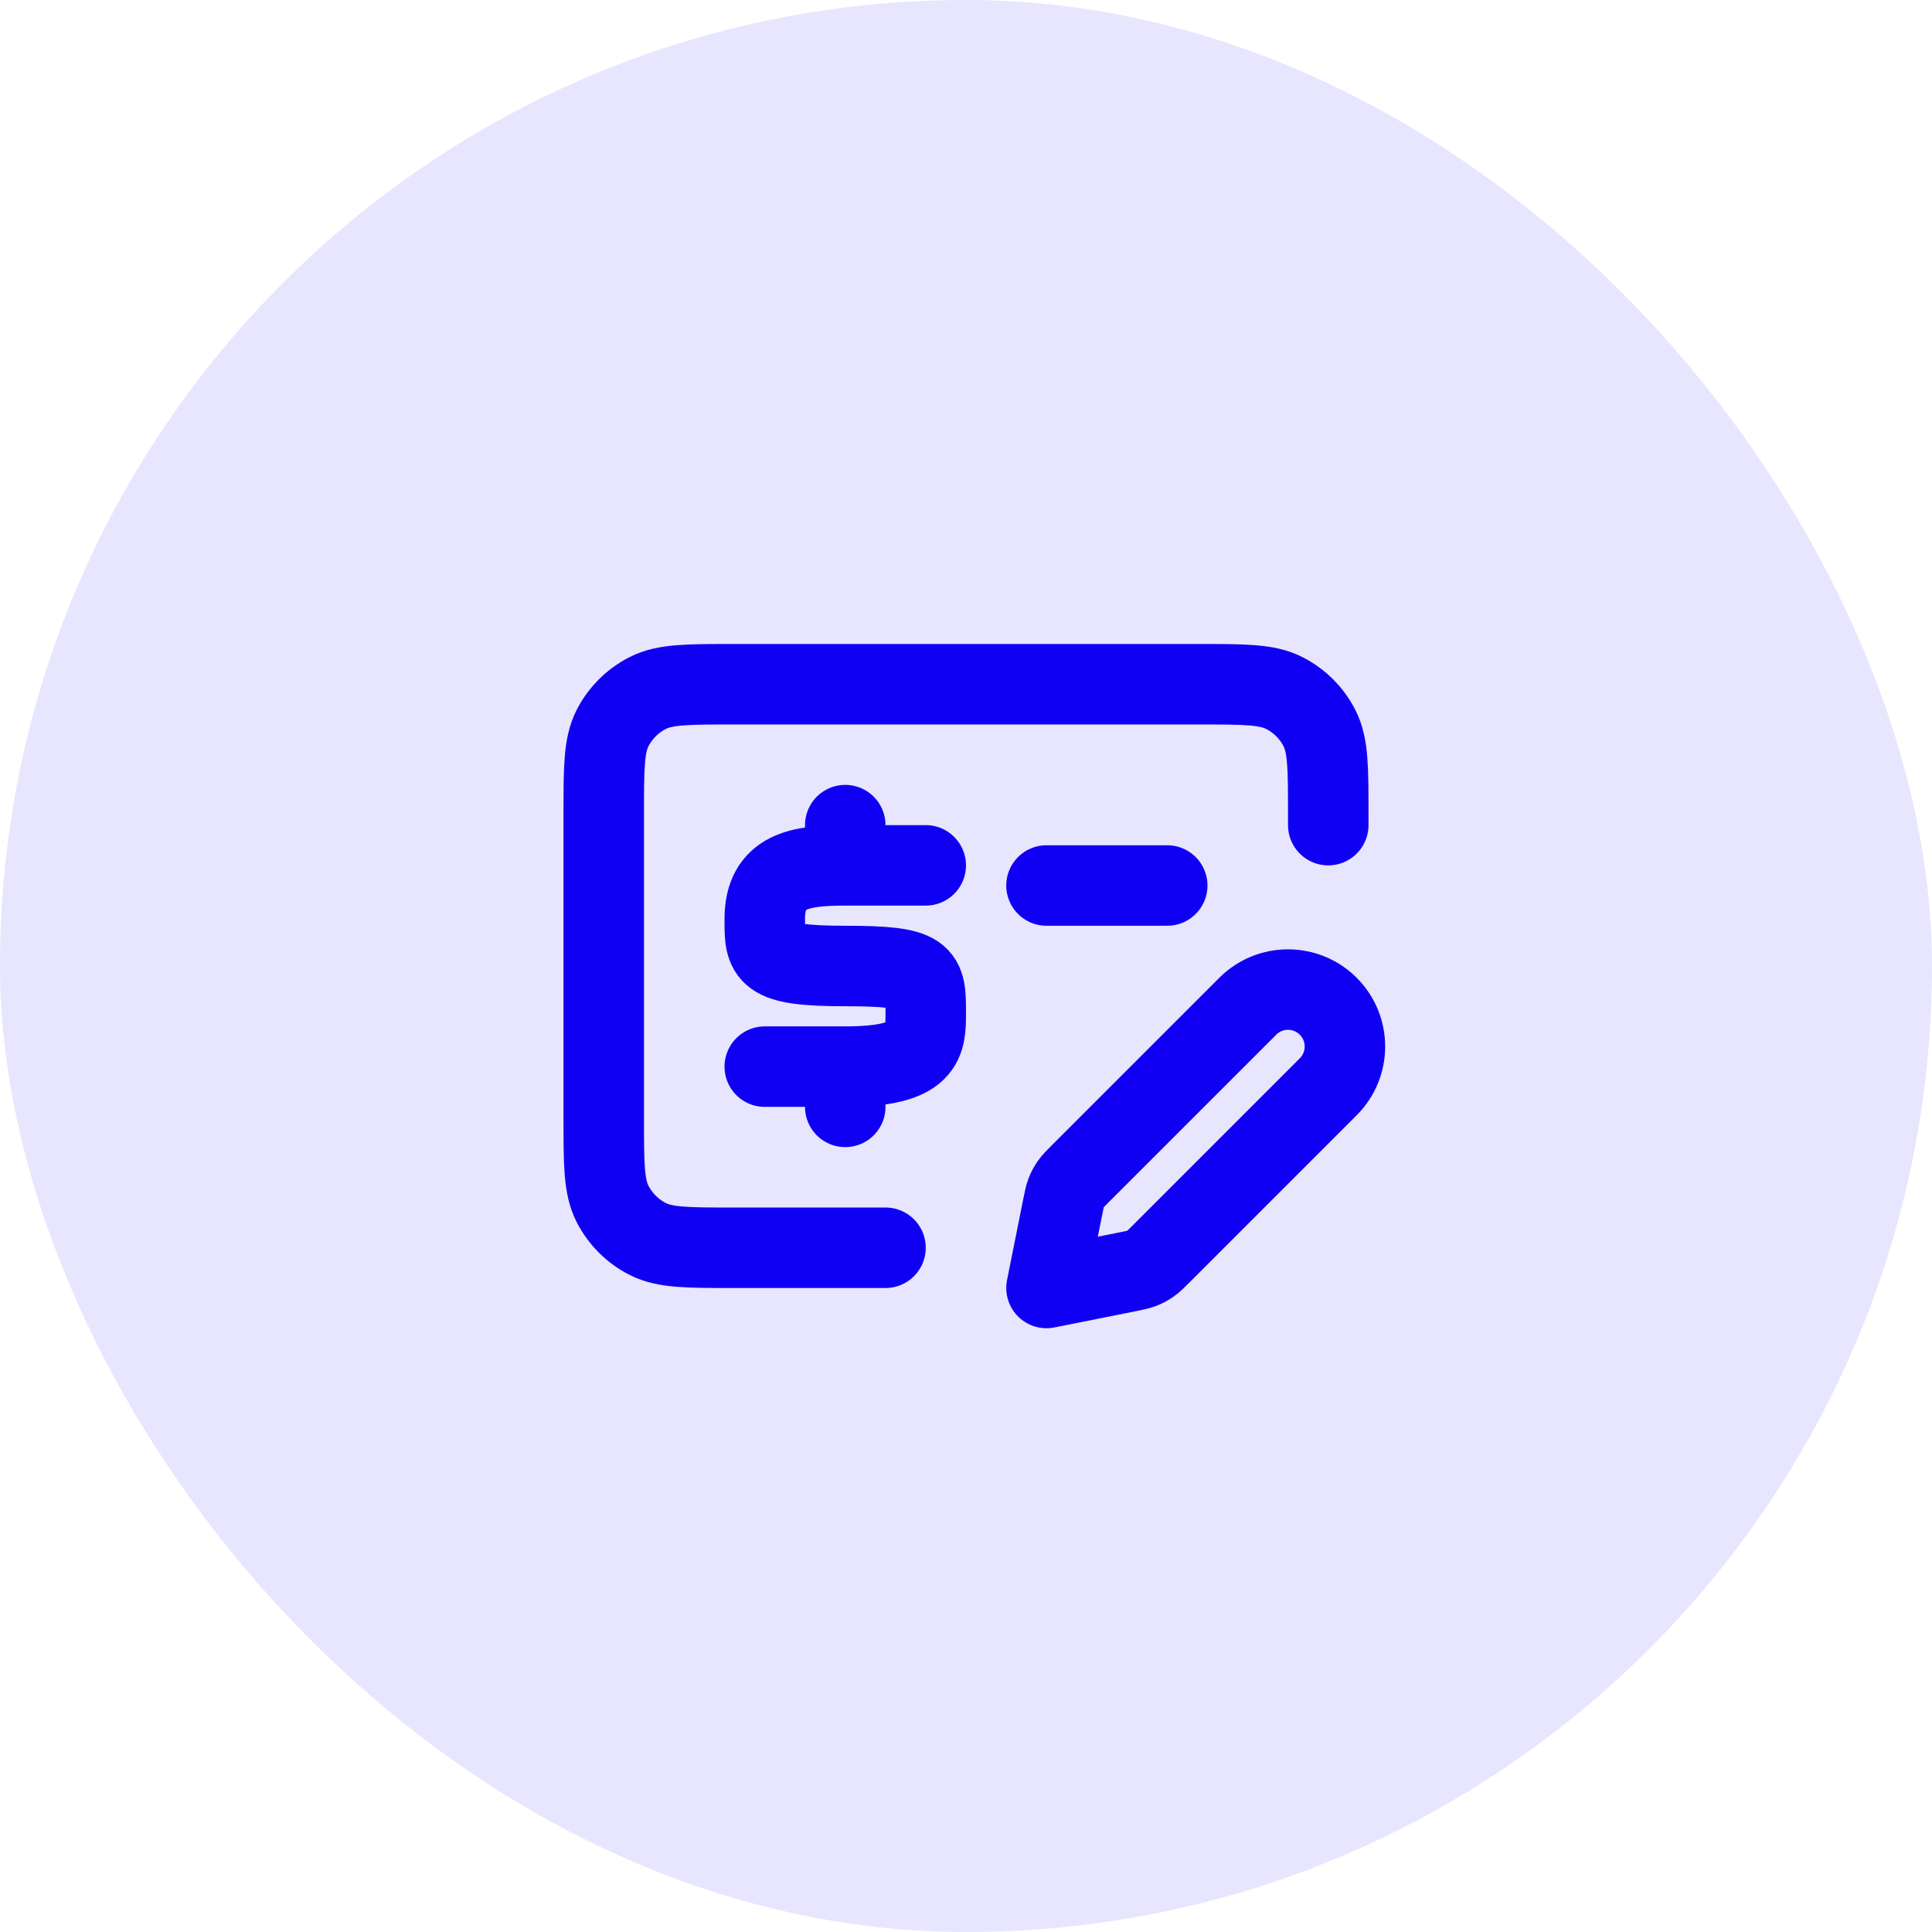
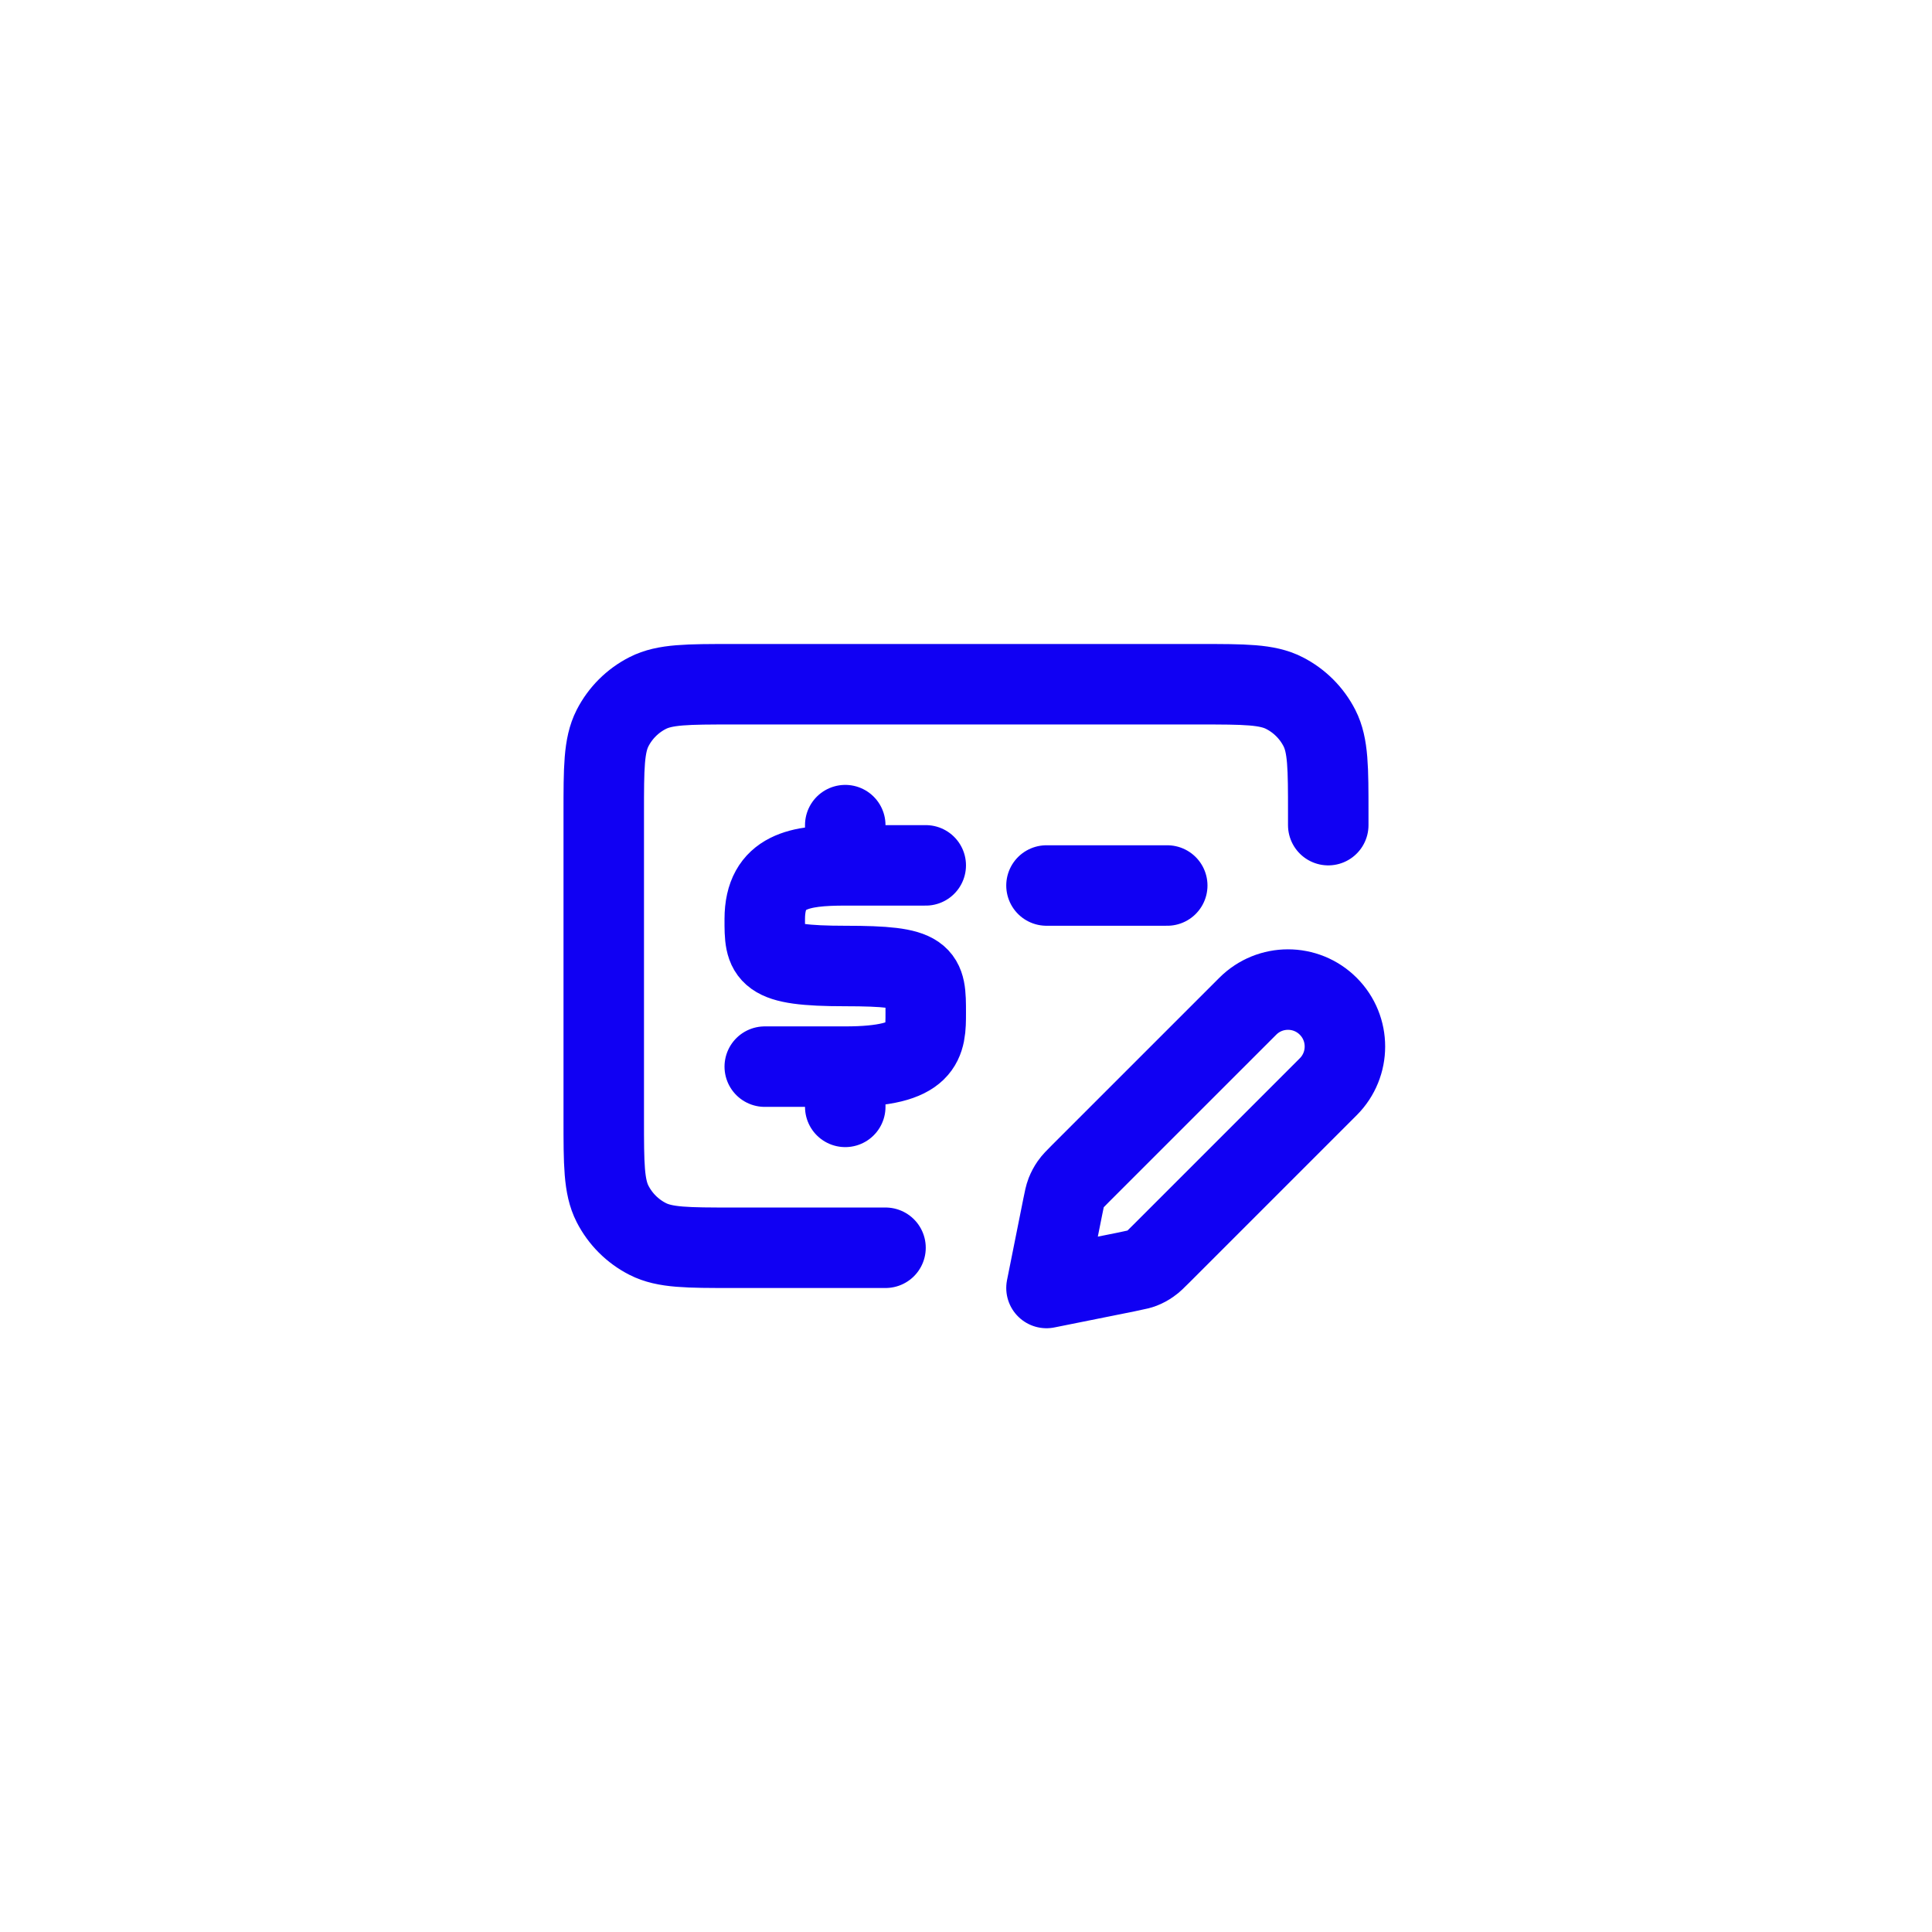
<svg xmlns="http://www.w3.org/2000/svg" width="56" height="56" viewBox="0 0 56 56" fill="none">
-   <rect width="56" height="56" rx="28" fill="#1000F3" fill-opacity="0.1" />
-   <path d="M25.667 36.167H21.233C19.927 36.167 19.273 36.167 18.774 35.912C18.335 35.689 17.978 35.332 17.754 34.893C17.5 34.394 17.5 33.74 17.5 32.433V23.567C17.5 22.26 17.5 21.607 17.754 21.107C17.978 20.668 18.335 20.311 18.774 20.088C19.273 19.833 19.927 19.833 21.233 19.833H34.767C36.074 19.833 36.727 19.833 37.226 20.088C37.665 20.311 38.022 20.668 38.246 21.107C38.5 21.607 38.5 22.26 38.5 23.567V23.917M24.5 25.083V23.917M24.5 25.083H26.833M24.5 25.083C23.197 25.083 22.169 25.23 22.167 26.638C22.165 27.688 22.167 28 24.5 28C26.833 28 26.833 28.24 26.833 29.361C26.833 30.204 26.833 30.917 24.5 30.917M24.5 32.083V30.917M24.5 30.917L22.167 30.917M30.333 25.667H33.833M30.333 37.333L32.696 36.861C32.902 36.82 33.005 36.799 33.101 36.761C33.186 36.728 33.267 36.685 33.342 36.632C33.427 36.573 33.501 36.499 33.65 36.35L38.5 31.5C39.144 30.856 39.144 29.811 38.5 29.167C37.856 28.522 36.811 28.522 36.167 29.167L31.316 34.017C31.168 34.166 31.093 34.24 31.035 34.324C30.982 34.4 30.939 34.481 30.905 34.566C30.868 34.662 30.847 34.765 30.806 34.971L30.333 37.333Z" stroke="#1000F3" stroke-width="2.333" stroke-linecap="round" stroke-linejoin="round" />
+   <path d="M25.667 36.167H21.233C19.927 36.167 19.273 36.167 18.774 35.912C18.335 35.689 17.978 35.332 17.754 34.893C17.5 34.394 17.5 33.74 17.5 32.433V23.567C17.5 22.26 17.5 21.607 17.754 21.107C17.978 20.668 18.335 20.311 18.774 20.088C19.273 19.833 19.927 19.833 21.233 19.833H34.767C36.074 19.833 36.727 19.833 37.226 20.088C37.665 20.311 38.022 20.668 38.246 21.107C38.5 21.607 38.5 22.26 38.5 23.567V23.917M24.5 25.083V23.917M24.5 25.083H26.833M24.5 25.083C23.197 25.083 22.169 25.23 22.167 26.638C22.165 27.688 22.167 28 24.5 28C26.833 28 26.833 28.24 26.833 29.361C26.833 30.204 26.833 30.917 24.5 30.917M24.5 32.083V30.917M24.5 30.917L22.167 30.917M30.333 25.667H33.833M30.333 37.333C32.902 36.82 33.005 36.799 33.101 36.761C33.186 36.728 33.267 36.685 33.342 36.632C33.427 36.573 33.501 36.499 33.65 36.35L38.5 31.5C39.144 30.856 39.144 29.811 38.5 29.167C37.856 28.522 36.811 28.522 36.167 29.167L31.316 34.017C31.168 34.166 31.093 34.24 31.035 34.324C30.982 34.4 30.939 34.481 30.905 34.566C30.868 34.662 30.847 34.765 30.806 34.971L30.333 37.333Z" stroke="#1000F3" stroke-width="2.333" stroke-linecap="round" stroke-linejoin="round" />
</svg>